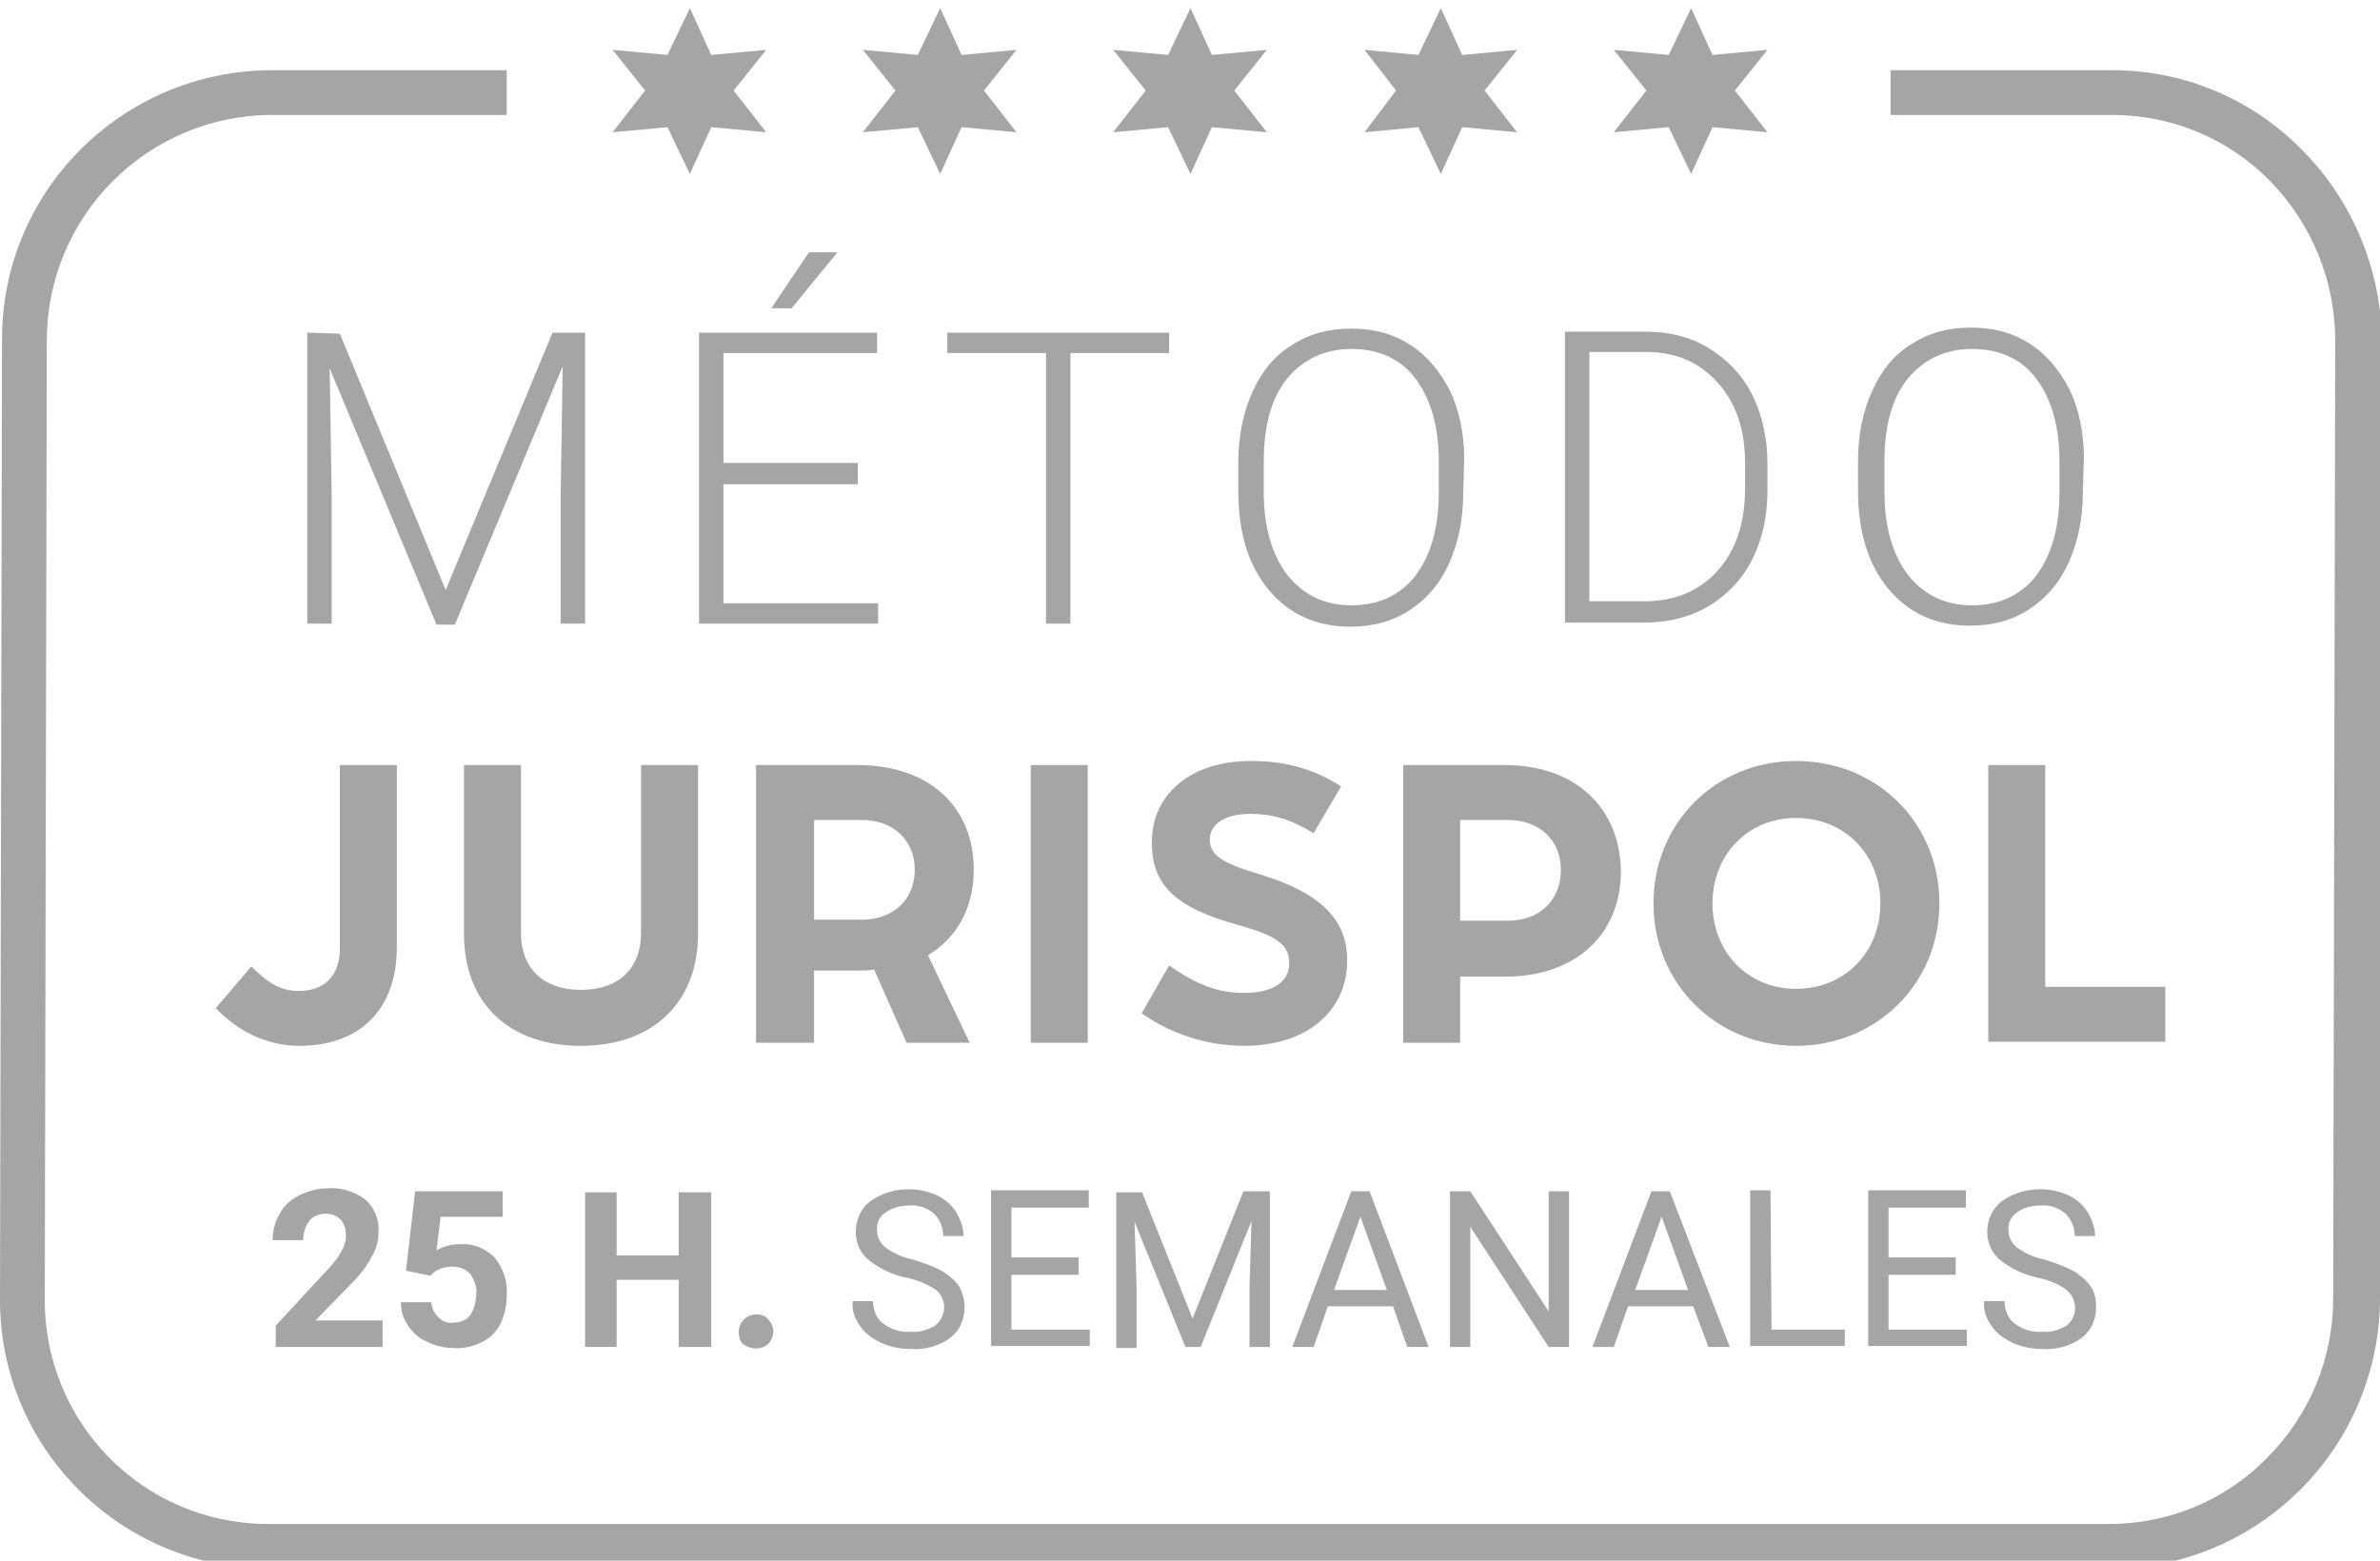
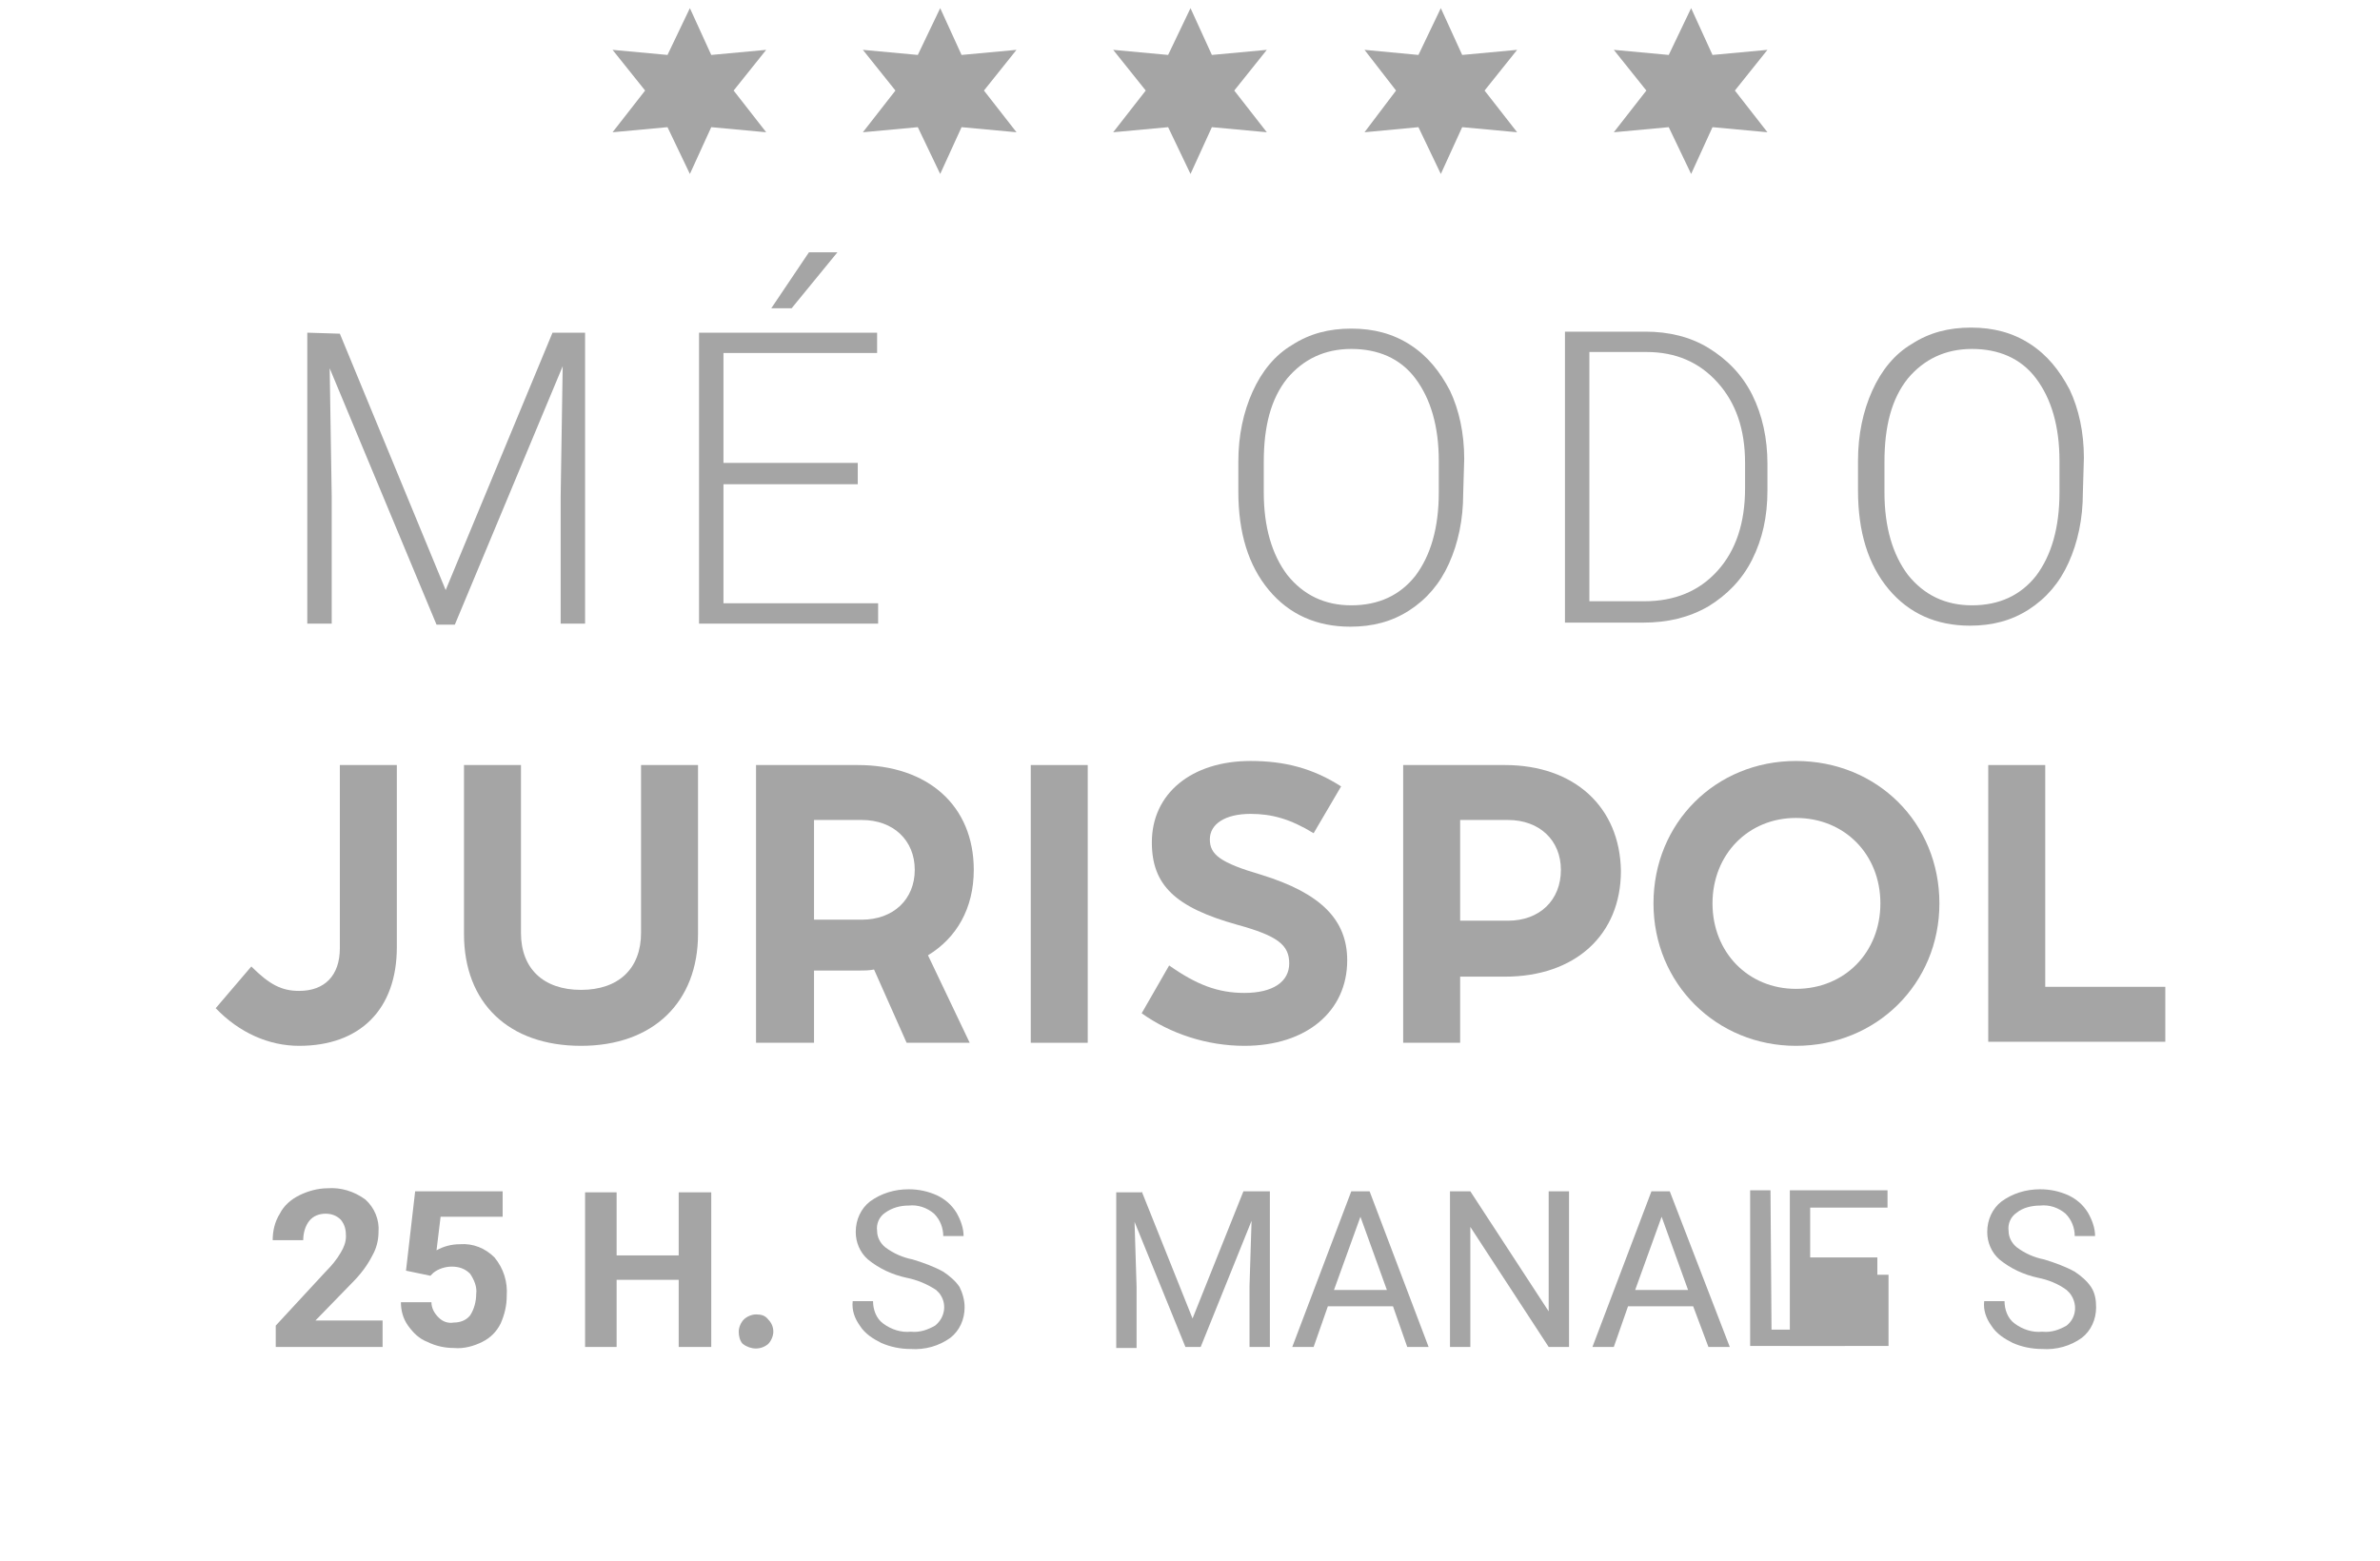
<svg xmlns="http://www.w3.org/2000/svg" version="1.1" id="Capa_1" x="0px" y="0px" viewBox="0 0 233.9 153.4" style="enable-background:new 0 0 233.9 153.4;" xml:space="preserve">
  <style type="text/css">
	.st0{fill:#A5A5A5;}
</style>
  <g>
    <path class="st0" d="M37.6,132.4H27.1v-2.1L32,125c0.6-0.6,1.1-1.2,1.5-1.9c0.3-0.5,0.5-1,0.5-1.6s-0.1-1.1-0.5-1.6   c-0.4-0.4-0.9-0.6-1.5-0.6c-0.6,0-1.2,0.2-1.6,0.7s-0.6,1.2-0.6,1.9h-3c0-0.9,0.2-1.8,0.7-2.6c0.4-0.8,1.1-1.4,1.9-1.8   s1.8-0.7,2.8-0.7c1.3-0.1,2.6,0.3,3.7,1.1c0.9,0.8,1.4,2,1.3,3.2c0,0.8-0.2,1.6-0.6,2.3c-0.5,1-1.2,1.9-2,2.7l-3.6,3.7h6.6   L37.6,132.4z" />
    <path class="st0" d="M39.9,124.9l0.9-7.8h8.6v2.5h-6.1l-0.4,3.3c0.7-0.4,1.5-0.6,2.3-0.6c1.3-0.1,2.5,0.4,3.4,1.3   c0.9,1.1,1.3,2.4,1.2,3.8c0,0.9-0.2,1.8-0.6,2.7c-0.4,0.8-1,1.4-1.8,1.8s-1.8,0.7-2.8,0.6c-0.9,0-1.8-0.2-2.6-0.6   c-0.8-0.3-1.4-0.9-1.9-1.6c-0.5-0.7-0.7-1.5-0.7-2.3h3c0,0.6,0.3,1.1,0.7,1.5s0.9,0.6,1.5,0.5c0.6,0,1.2-0.2,1.6-0.7   c0.4-0.6,0.6-1.4,0.6-2.1c0.1-0.7-0.2-1.4-0.6-2c-0.5-0.5-1.1-0.7-1.8-0.7c-0.6,0-1.3,0.2-1.8,0.6l-0.3,0.3L39.9,124.9z" />
    <path class="st0" d="M69.9,132.4h-3.2v-6.6h-6.1v6.6h-3.1v-15.2h3.1v6.2h6.1v-6.2h3.2V132.4z" />
    <path class="st0" d="M72.6,130.9c0-0.4,0.2-0.9,0.5-1.2c0.3-0.3,0.8-0.5,1.2-0.5c0.5,0,0.9,0.1,1.2,0.5c0.3,0.3,0.5,0.7,0.5,1.2   c0,0.4-0.2,0.9-0.5,1.2c-0.7,0.6-1.7,0.6-2.5,0C72.7,131.8,72.6,131.3,72.6,130.9z" />
    <path class="st0" d="M89.1,125.6c-1.4-0.3-2.7-0.9-3.8-1.8c-0.8-0.7-1.2-1.7-1.2-2.7c0-1.2,0.5-2.3,1.4-3c1.1-0.8,2.4-1.2,3.8-1.2   c1,0,1.9,0.2,2.8,0.6c0.8,0.4,1.4,0.9,1.9,1.7c0.4,0.7,0.7,1.5,0.7,2.3h-2c0-0.8-0.3-1.6-0.9-2.2c-0.7-0.6-1.6-0.9-2.5-0.8   c-0.8,0-1.6,0.2-2.3,0.7c-0.6,0.4-0.9,1.1-0.8,1.8c0,0.6,0.3,1.2,0.8,1.6c0.8,0.6,1.7,1,2.7,1.2c1,0.3,2.1,0.7,3,1.2   c0.6,0.4,1.2,0.9,1.6,1.5c0.3,0.6,0.5,1.3,0.5,2c0,1.2-0.5,2.3-1.4,3c-1.1,0.8-2.5,1.2-3.9,1.1c-1,0-2-0.2-2.9-0.6   c-0.8-0.4-1.6-0.9-2.1-1.7c-0.5-0.7-0.8-1.5-0.7-2.4h2c0,0.8,0.3,1.7,1,2.2c0.8,0.6,1.8,0.9,2.7,0.8c0.9,0.1,1.7-0.2,2.4-0.6   c1-0.8,1.2-2.2,0.4-3.2c-0.1-0.1-0.2-0.2-0.3-0.3C91.1,126.2,90.1,125.8,89.1,125.6z" />
-     <path class="st0" d="M106,125.3h-6.6v5.4h7.7v1.6h-9.7V117h9.6v1.7h-7.6v4.9h6.6V125.3z" />
    <path class="st0" d="M112.2,117.1l5,12.5l5-12.5h2.6v15.3h-2v-6l0.2-6.4l-5,12.4h-1.5l-5-12.3l0.2,6.4v6h-2v-15.3h2.5V117.1z" />
    <path class="st0" d="M136.9,128.4h-6.4l-1.4,4H127l5.8-15.3h1.8l5.8,15.3h-2.1L136.9,128.4z M131.1,126.8h5.2l-2.6-7.2L131.1,126.8   z" />
    <path class="st0" d="M154.2,132.4h-2l-7.7-11.8v11.8h-2v-15.3h2l7.7,11.8v-11.8h2V132.4z" />
    <path class="st0" d="M166.4,128.4H160l-1.4,4h-2.1l5.8-15.3h1.8l5.9,15.3h-2.1L166.4,128.4z M160.7,126.8h5.2l-2.6-7.2L160.7,126.8   z" />
    <path class="st0" d="M174.1,130.7h7.2v1.6H172V117h2L174.1,130.7z" />
-     <path class="st0" d="M192.2,125.3h-6.6v5.4h7.7v1.6h-9.7V117h9.6v1.7h-7.6v4.9h6.6V125.3z" />
+     <path class="st0" d="M192.2,125.3h-6.6v5.4v1.6h-9.7V117h9.6v1.7h-7.6v4.9h6.6V125.3z" />
    <path class="st0" d="M200.3,125.6c-1.4-0.3-2.7-0.9-3.8-1.8c-0.8-0.7-1.2-1.7-1.2-2.7c0-1.2,0.5-2.3,1.4-3c1.1-0.8,2.4-1.2,3.8-1.2   c1,0,1.9,0.2,2.8,0.6c0.8,0.4,1.4,0.9,1.9,1.7c0.4,0.7,0.7,1.5,0.7,2.3h-2c0-0.8-0.3-1.6-0.9-2.2c-0.7-0.6-1.6-0.9-2.5-0.8   c-0.8,0-1.7,0.2-2.3,0.7c-0.6,0.4-0.9,1.1-0.8,1.8c0,0.6,0.3,1.2,0.8,1.6c0.8,0.6,1.7,1,2.7,1.2c1,0.3,2.1,0.7,3,1.2   c0.6,0.4,1.2,0.9,1.6,1.5c0.4,0.6,0.5,1.3,0.5,2c0,1.2-0.5,2.3-1.4,3c-1.1,0.8-2.5,1.2-3.9,1.1c-1,0-2-0.2-2.9-0.6   c-0.8-0.4-1.6-0.9-2.1-1.7c-0.5-0.7-0.8-1.5-0.7-2.4h2c0,0.8,0.3,1.7,1,2.2c0.8,0.6,1.8,0.9,2.7,0.8c0.9,0.1,1.7-0.2,2.4-0.6   c1-0.8,1.1-2.2,0.3-3.2c-0.1-0.1-0.2-0.2-0.3-0.3C202.3,126.2,201.3,125.8,200.3,125.6z" />
-     <path class="st0" d="M226.2,14.7c-4.9-5-11.6-7.8-18.6-7.8h-21.8v4.4h21.8c5.8,0,11.4,2.3,15.5,6.5s6.4,9.8,6.4,15.7l-0.2,94.1   c0,5.9-2.3,11.5-6.5,15.7c-4.1,4.2-9.7,6.5-15.5,6.5h-181h-0.1c-12.2-0.1-21.9-10-21.8-22.2l0.2-94.1c0-12.2,9.8-22.1,22-22.2h23.2   V6.9H26.6C11.9,7,0.1,18.9,0.2,33.5L0,127.6l0,0c-0.1,14.6,11.7,26.5,26.3,26.6h181.1c0.8,0,1.6,0,2.4-0.1   c6.2-0.6,11.9-3.3,16.3-7.7c5-5,7.8-11.8,7.8-18.8l0.2-94.1C234,26.5,231.2,19.7,226.2,14.7z" />
    <polygon class="st0" points="69.9,5.4 75.3,4.9 72.1,8.9 75.3,13 69.9,12.5 67.8,17.1 65.6,12.5 60.2,13 63.4,8.9 60.2,4.9    65.6,5.4 67.8,0.8  " />
    <polygon class="st0" points="94.5,5.4 99.9,4.9 96.7,8.9 99.9,13 94.5,12.5 92.4,17.1 90.2,12.5 84.8,13 88,8.9 84.8,4.9 90.2,5.4    92.4,0.8  " />
    <polygon class="st0" points="119.1,5.4 124.5,4.9 121.3,8.9 124.5,13 119.1,12.5 117,17.1 114.8,12.5 109.4,13 112.6,8.9    109.4,4.9 114.8,5.4 117,0.8  " />
    <polygon class="st0" points="143.7,5.4 149.1,4.9 145.9,8.9 149.1,13 143.7,12.5 141.6,17.1 139.4,12.5 134.1,13 137.2,8.9    134.1,4.9 139.4,5.4 141.6,0.8  " />
    <polygon class="st0" points="168.3,5.4 173.7,4.9 170.5,8.9 173.7,13 168.3,12.5 166.2,17.1 164,12.5 158.6,13 161.8,8.9    158.6,4.9 164,5.4 166.2,0.8  " />
    <g>
      <g>
        <g>
          <path class="st0" d="M33.4,32.8L43.8,58l10.5-25.3l3.2,0l0,28.6l-2.4,0l0-12.5l0.2-12.8L44.7,61.4l-1.8,0L32.4,36.2l0.2,12.6      l0,12.5l-2.4,0l0-28.6L33.4,32.8z" />
        </g>
        <g>
          <path class="st0" d="M84.3,47.6l-13.2,0l0,11.7l15.2,0l0,2l-17.6,0l0-28.6l17.5,0l0,2l-15.1,0l0,10.8l13.2,0L84.3,47.6z       M79.5,24.8l2.8,0l-4.5,5.5l-2,0L79.5,24.8z" />
        </g>
        <g>
-           <path class="st0" d="M114.9,34.7l-9.7,0l0,26.6l-2.4,0l0-26.6l-9.7,0l0-2l21.8,0L114.9,34.7z" />
-         </g>
+           </g>
        <g>
          <path class="st0" d="M143.8,48.5c0,2.6-0.5,4.9-1.4,6.9c-0.9,2-2.2,3.5-3.9,4.6c-1.7,1.1-3.6,1.6-5.8,1.6c-3.3,0-6-1.2-8-3.6      c-2-2.4-3-5.6-3-9.7l0-2.9c0-2.6,0.5-4.9,1.4-6.9c0.9-2,2.2-3.6,3.9-4.6c1.7-1.1,3.6-1.6,5.8-1.6c2.2,0,4.1,0.5,5.8,1.6      c1.7,1.1,2.9,2.6,3.9,4.5c0.9,1.9,1.4,4.2,1.4,6.7L143.8,48.5z M141.4,45.3c0-3.4-0.8-6.1-2.3-8.1c-1.5-2-3.7-2.9-6.3-2.9      c-2.6,0-4.7,1-6.3,2.9c-1.6,2-2.3,4.7-2.3,8.2l0,3c0,3.4,0.8,6.1,2.3,8.1c1.6,2,3.7,3,6.3,3c2.7,0,4.8-1,6.3-2.9      c1.5-2,2.3-4.7,2.3-8.2L141.4,45.3z" />
        </g>
        <g>
          <path class="st0" d="M153.8,61.2l0-28.6l7.9,0c2.3,0,4.4,0.5,6.2,1.6c1.8,1.1,3.3,2.6,4.3,4.6c1,2,1.5,4.3,1.5,6.8l0,2.6      c0,2.6-0.5,4.8-1.5,6.8c-1,2-2.5,3.5-4.3,4.6c-1.9,1.1-4,1.6-6.4,1.6L153.8,61.2z M156.2,34.6l0,24.5l5.4,0c3,0,5.4-1,7.2-3      c1.8-2,2.7-4.7,2.7-8.1l0-2.5c0-3.3-0.9-5.9-2.7-7.9c-1.8-2-4.1-3-7-3L156.2,34.6z" />
        </g>
        <g>
          <path class="st0" d="M204.7,48.4c0,2.6-0.5,4.9-1.4,6.9c-0.9,2-2.2,3.5-3.9,4.6c-1.7,1.1-3.6,1.6-5.8,1.6c-3.3,0-6-1.2-8-3.6      c-2-2.4-3-5.6-3-9.7l0-2.9c0-2.6,0.5-4.9,1.4-6.9c0.9-2,2.2-3.6,3.9-4.6c1.7-1.1,3.6-1.6,5.8-1.6c2.2,0,4.1,0.5,5.8,1.6      c1.7,1.1,2.9,2.6,3.9,4.5c0.9,1.9,1.4,4.2,1.4,6.7L204.7,48.4z M202.4,45.3c0-3.4-0.8-6.1-2.3-8.1c-1.5-2-3.7-2.9-6.3-2.9      c-2.6,0-4.7,1-6.3,2.9c-1.6,2-2.3,4.7-2.3,8.2l0,3c0,3.4,0.8,6.1,2.3,8.1c1.6,2,3.7,3,6.3,3c2.7,0,4.8-1,6.3-2.9      c1.5-2,2.3-4.7,2.3-8.2L202.4,45.3z" />
        </g>
      </g>
      <g>
        <polygon class="st0" points="201,75.2 195.4,75.2 195.4,102.4 212.8,102.4 212.8,97 201,97    " />
        <path class="st0" d="M122.3,102.8c6.1,0,10.1-3.4,10.1-8.4c0-4-2.6-6.6-8.4-8.4c-4.1-1.2-5.1-2-5.1-3.5c0-1.5,1.5-2.5,4-2.5     c2.1,0,3.9,0.5,6.2,1.9l2.7-4.6c-2.8-1.8-5.6-2.5-8.9-2.5c-5.8,0-9.7,3.2-9.7,8c0,4.2,2.3,6.4,8.4,8.1c4,1.1,5.1,2,5.1,3.8     c0,1.8-1.6,2.9-4.4,2.9c-2.6,0-4.7-0.8-7.4-2.7l-2.7,4.7C115,101.6,118.6,102.8,122.3,102.8" />
        <rect x="101.3" y="75.2" class="st0" width="5.6" height="27.3" />
        <path class="st0" d="M176.5,74.8c-7.9,0-14,6.1-14,14c0,7.9,6.2,14,14,14c7.9,0,14.1-6.1,14.1-14S184.5,74.8,176.5,74.8z      M176.5,97.2c-4.7,0-8.2-3.6-8.2-8.4s3.5-8.4,8.2-8.4c4.8,0,8.3,3.6,8.3,8.4S181.3,97.2,176.5,97.2z" />
        <path class="st0" d="M147.9,75.2h-10v27.3h5.6v-6.5h4.4c6.9,0,11.4-4.1,11.4-10.4C159.2,79.3,154.7,75.2,147.9,75.2z M148.2,90.5     h-4.7v-9.9h4.7c3.1,0,5.2,2,5.2,4.9C153.4,88.5,151.3,90.5,148.2,90.5z" />
        <path class="st0" d="M95.7,85.5c0-6.3-4.5-10.3-11.4-10.3h-10v27.3H80v-7.1h4.4c0.5,0,1,0,1.5-0.1l3.2,7.2h6.2l-4.1-8.6     C94,92.2,95.7,89.3,95.7,85.5z M84.7,90.4H80v-9.8h4.7c3.1,0,5.2,2,5.2,4.9C89.9,88.4,87.8,90.4,84.7,90.4z" />
        <path class="st0" d="M57.1,102.8c7.1,0,11.5-4.3,11.5-11V75.2H63v16.5c0,3.5-2.2,5.6-5.9,5.6s-5.9-2.1-5.9-5.6V75.2h-5.6v16.6     C45.6,98.6,50,102.8,57.1,102.8" />
        <path class="st0" d="M29.4,102.8c6,0,9.6-3.6,9.6-9.7V75.2h-5.6v18c0,2.7-1.5,4.2-4,4.2c-1.7,0-2.9-0.6-4.7-2.4l-3.5,4.1     C23.5,101.5,26.4,102.8,29.4,102.8" />
      </g>
    </g>
  </g>
</svg>